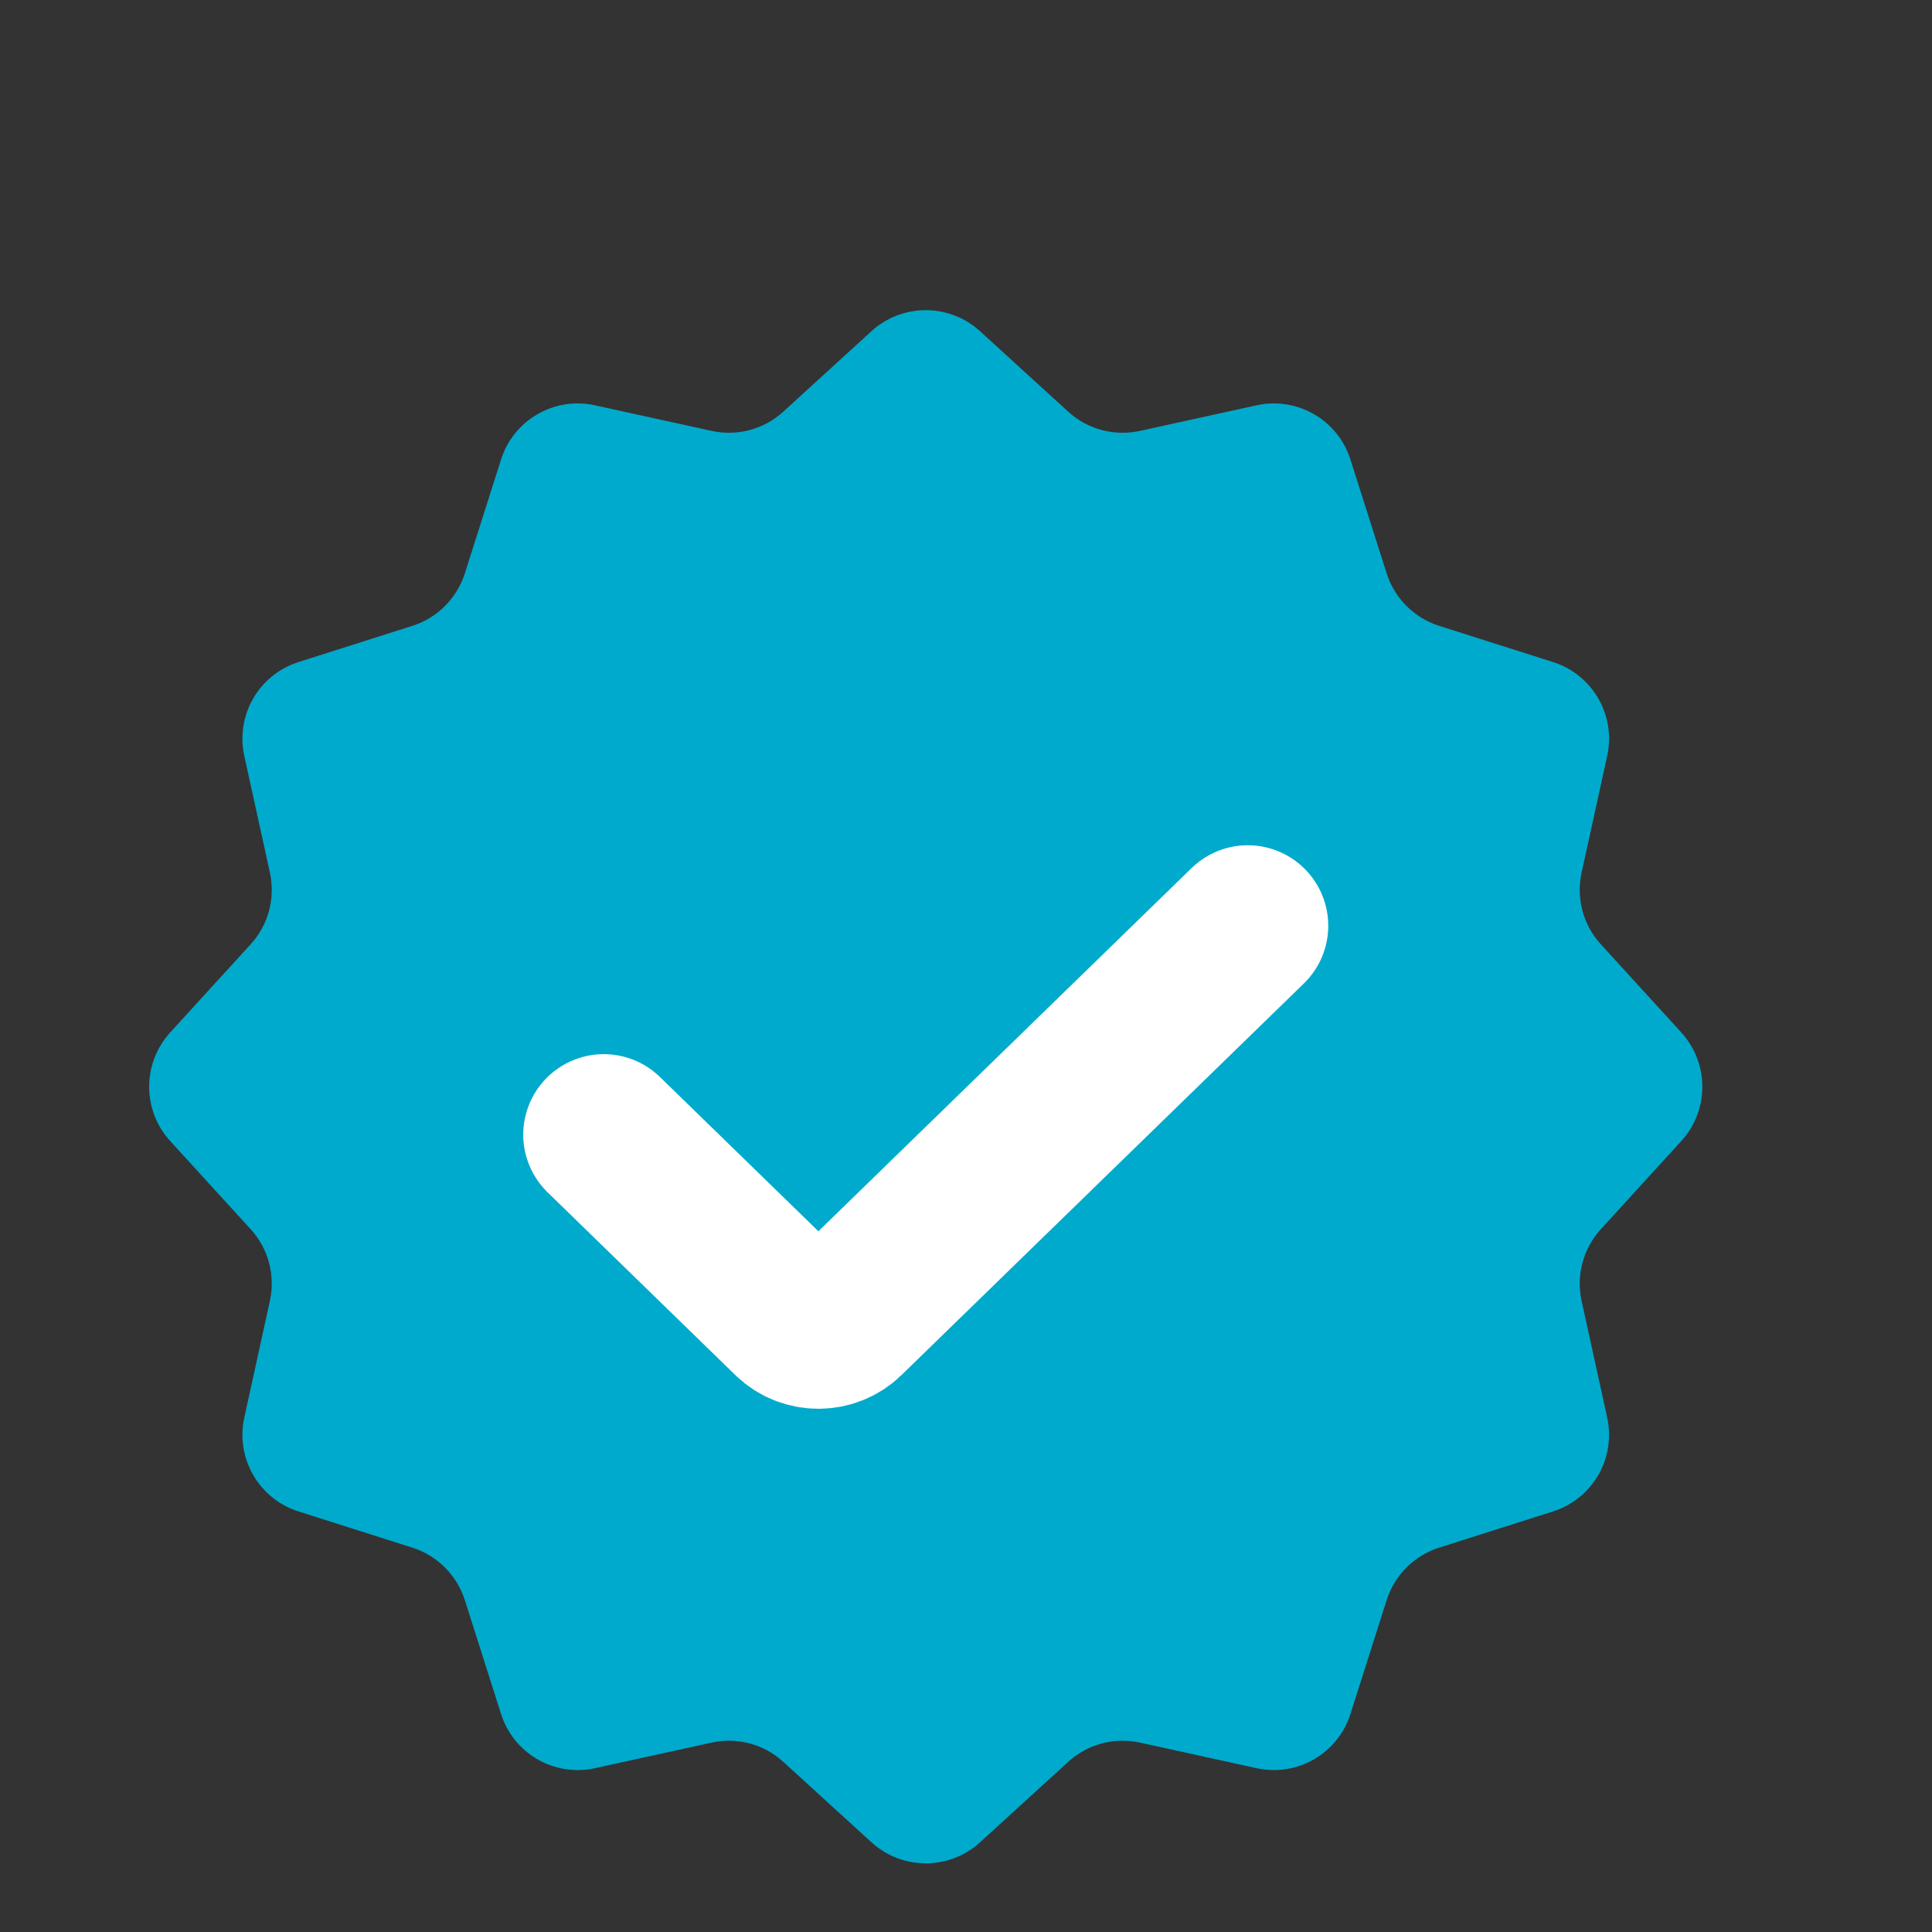
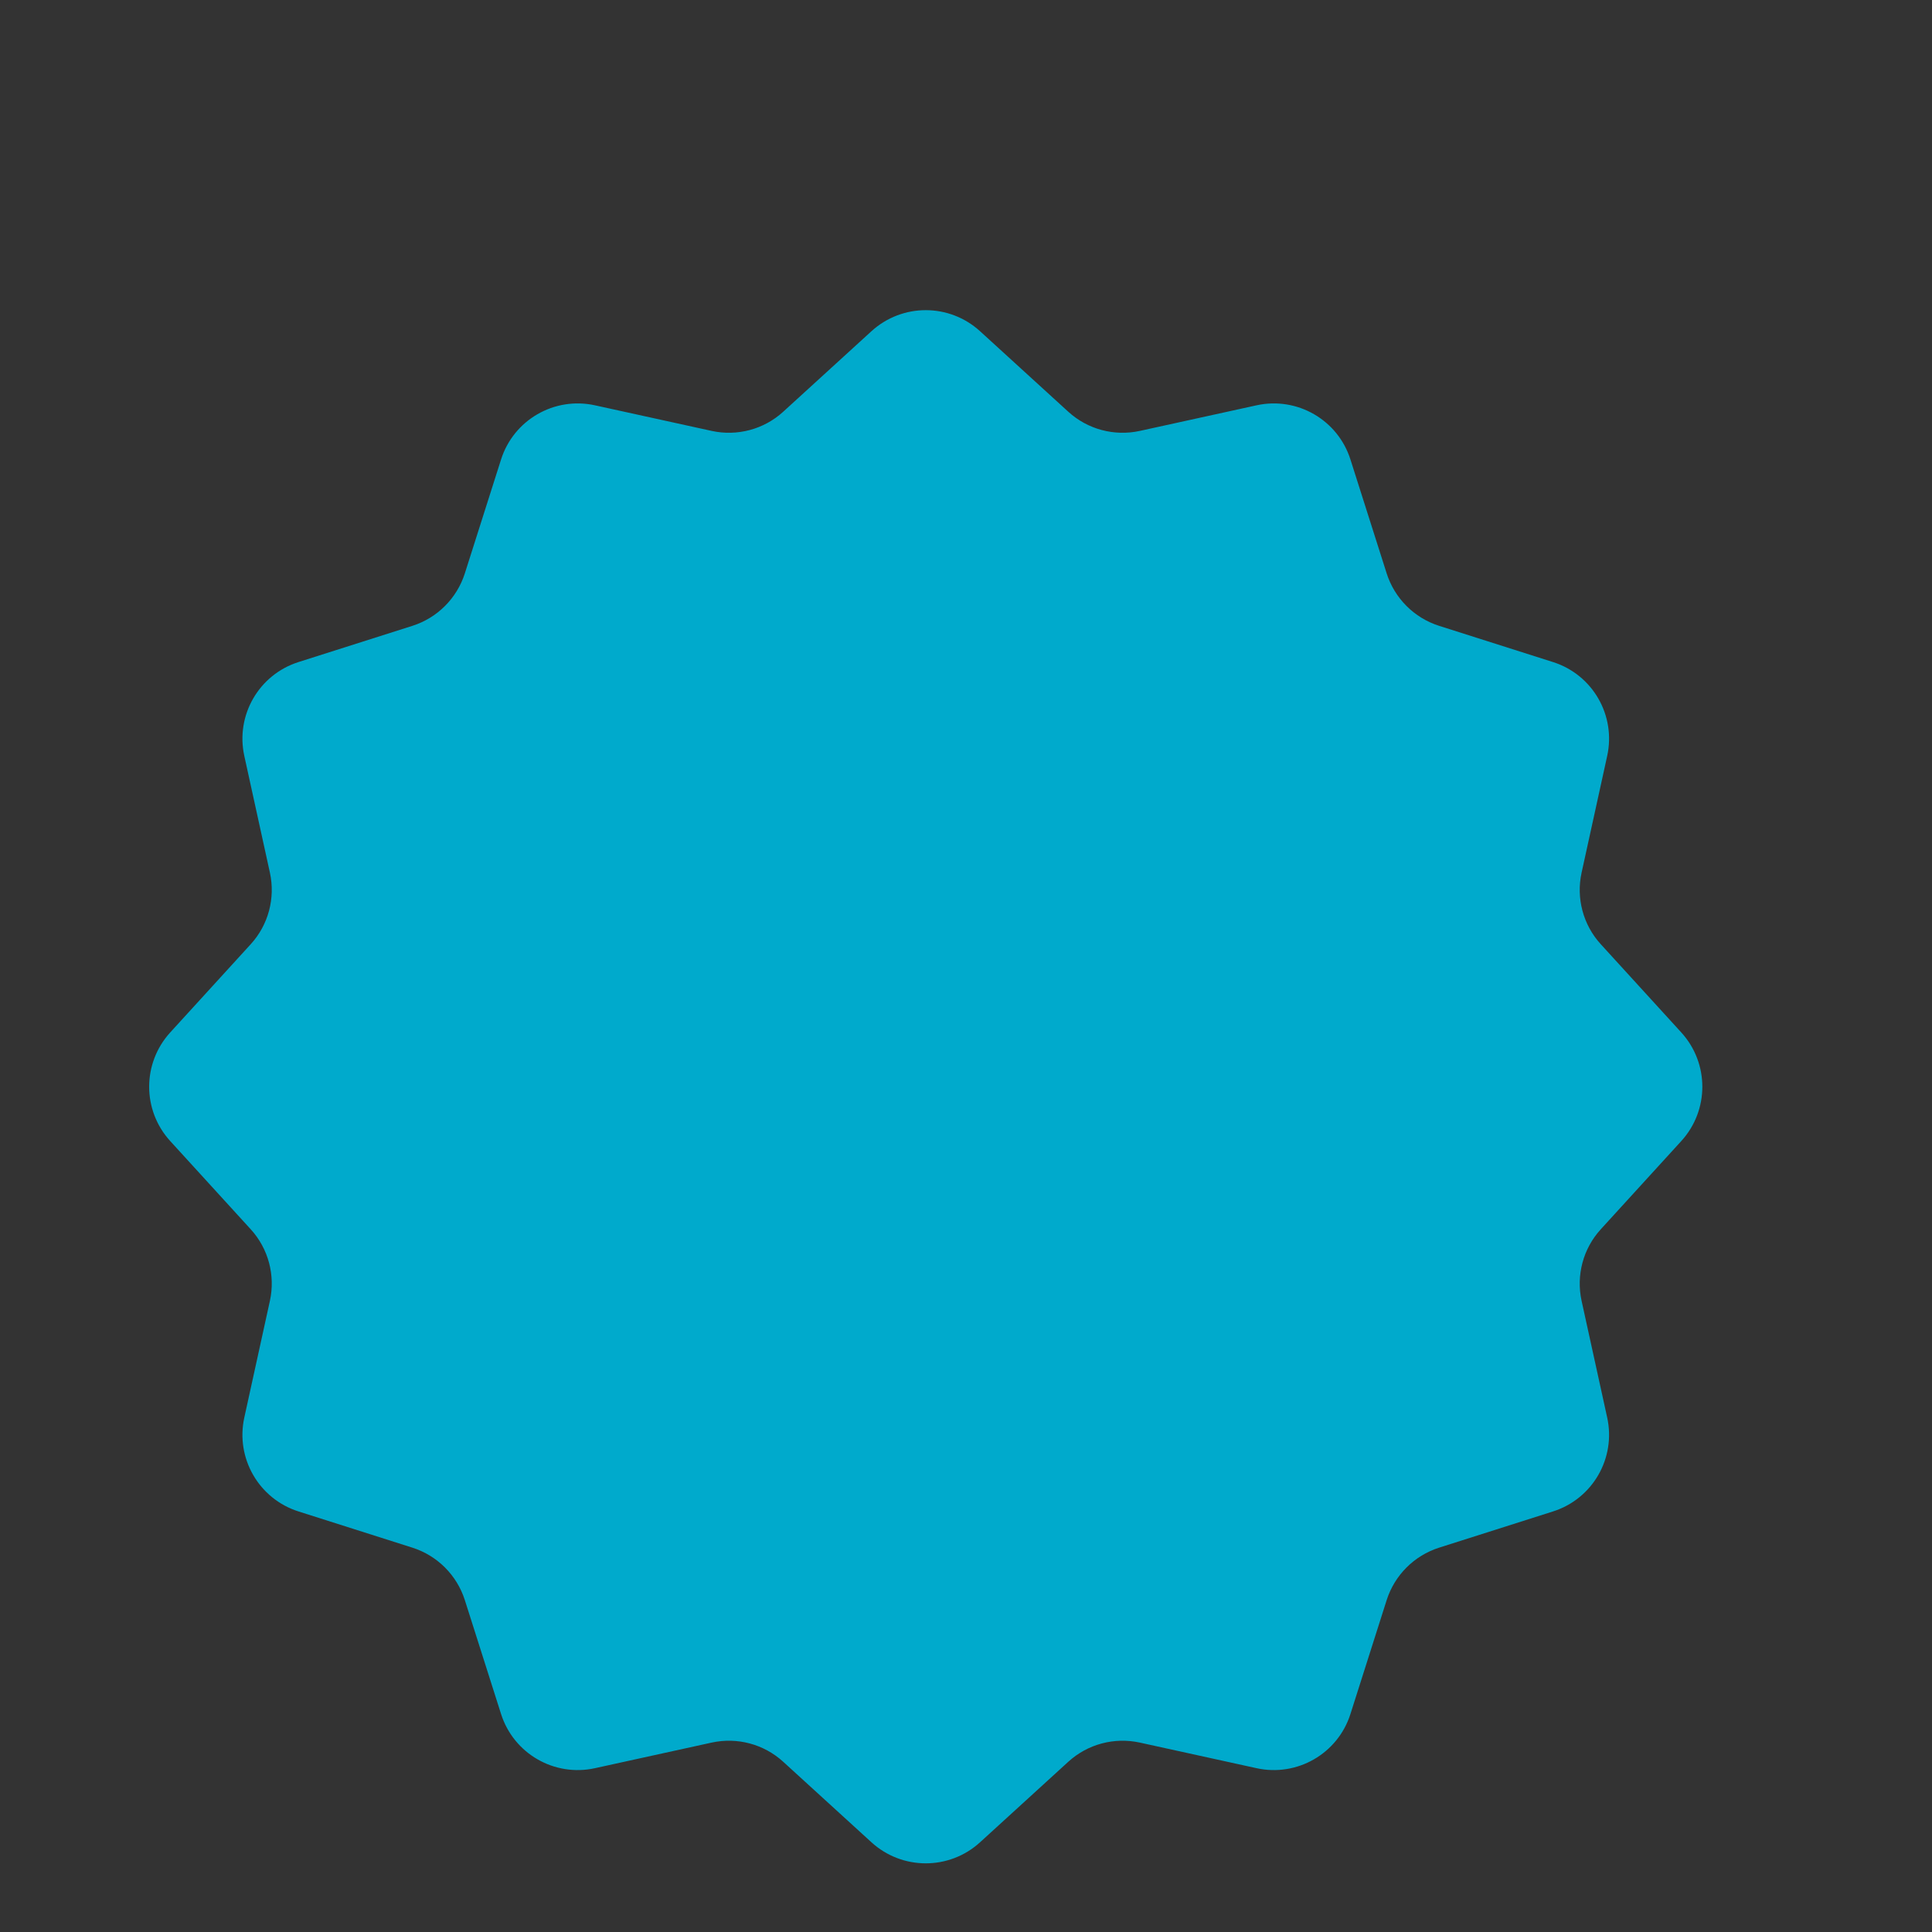
<svg xmlns="http://www.w3.org/2000/svg" fill="none" height="100%" overflow="visible" preserveAspectRatio="none" style="display: block;" viewBox="0 0 24 24" width="100%">
  <rect x="0" y="0" width="24" height="24" fill="#333333" stroke="none" />
  <g id="Icon">
    <g id="Group 2">
      <path d="M10.826 4.114C11.208 3.766 11.792 3.766 12.174 4.114L13.271 5.115C13.511 5.334 13.842 5.422 14.159 5.353L15.609 5.035C16.114 4.924 16.62 5.216 16.776 5.709L17.226 7.124C17.325 7.433 17.567 7.675 17.876 7.774L19.291 8.224C19.784 8.38 20.076 8.886 19.965 9.391L19.647 10.841C19.578 11.158 19.666 11.489 19.885 11.729L20.886 12.826C21.234 13.208 21.234 13.792 20.886 14.174L19.885 15.271C19.666 15.511 19.578 15.842 19.647 16.159L19.965 17.609C20.076 18.114 19.784 18.62 19.291 18.776L17.876 19.226C17.567 19.325 17.325 19.567 17.226 19.876L16.776 21.291C16.62 21.784 16.114 22.076 15.609 21.965L14.159 21.647C13.842 21.578 13.511 21.666 13.271 21.885L12.174 22.886C11.792 23.234 11.208 23.234 10.826 22.886L9.729 21.885C9.489 21.666 9.158 21.578 8.841 21.647L7.391 21.965C6.886 22.076 6.38 21.784 6.224 21.291L5.774 19.876C5.675 19.567 5.433 19.325 5.124 19.226L3.709 18.776C3.216 18.62 2.924 18.114 3.035 17.609L3.353 16.159C3.422 15.842 3.334 15.511 3.115 15.271L2.114 14.174C1.766 13.792 1.766 13.208 2.114 12.826L3.115 11.729C3.334 11.489 3.422 11.158 3.353 10.841L3.035 9.391C2.924 8.886 3.216 8.38 3.709 8.224L5.124 7.774C5.433 7.675 5.675 7.433 5.774 7.124L6.224 5.709C6.38 5.216 6.886 4.924 7.391 5.035L8.841 5.353C9.158 5.422 9.489 5.334 9.729 5.115L10.826 4.114Z" fill="#00AACC" id="Star 2" />
-       <path d="M7.5 14.095L9.833 16.366C10.017 16.545 10.316 16.545 10.5 16.366L15.5 11.5" id="Vector 5" stroke="white" stroke-linecap="round" stroke-width="2" />
    </g>
  </g>
</svg>